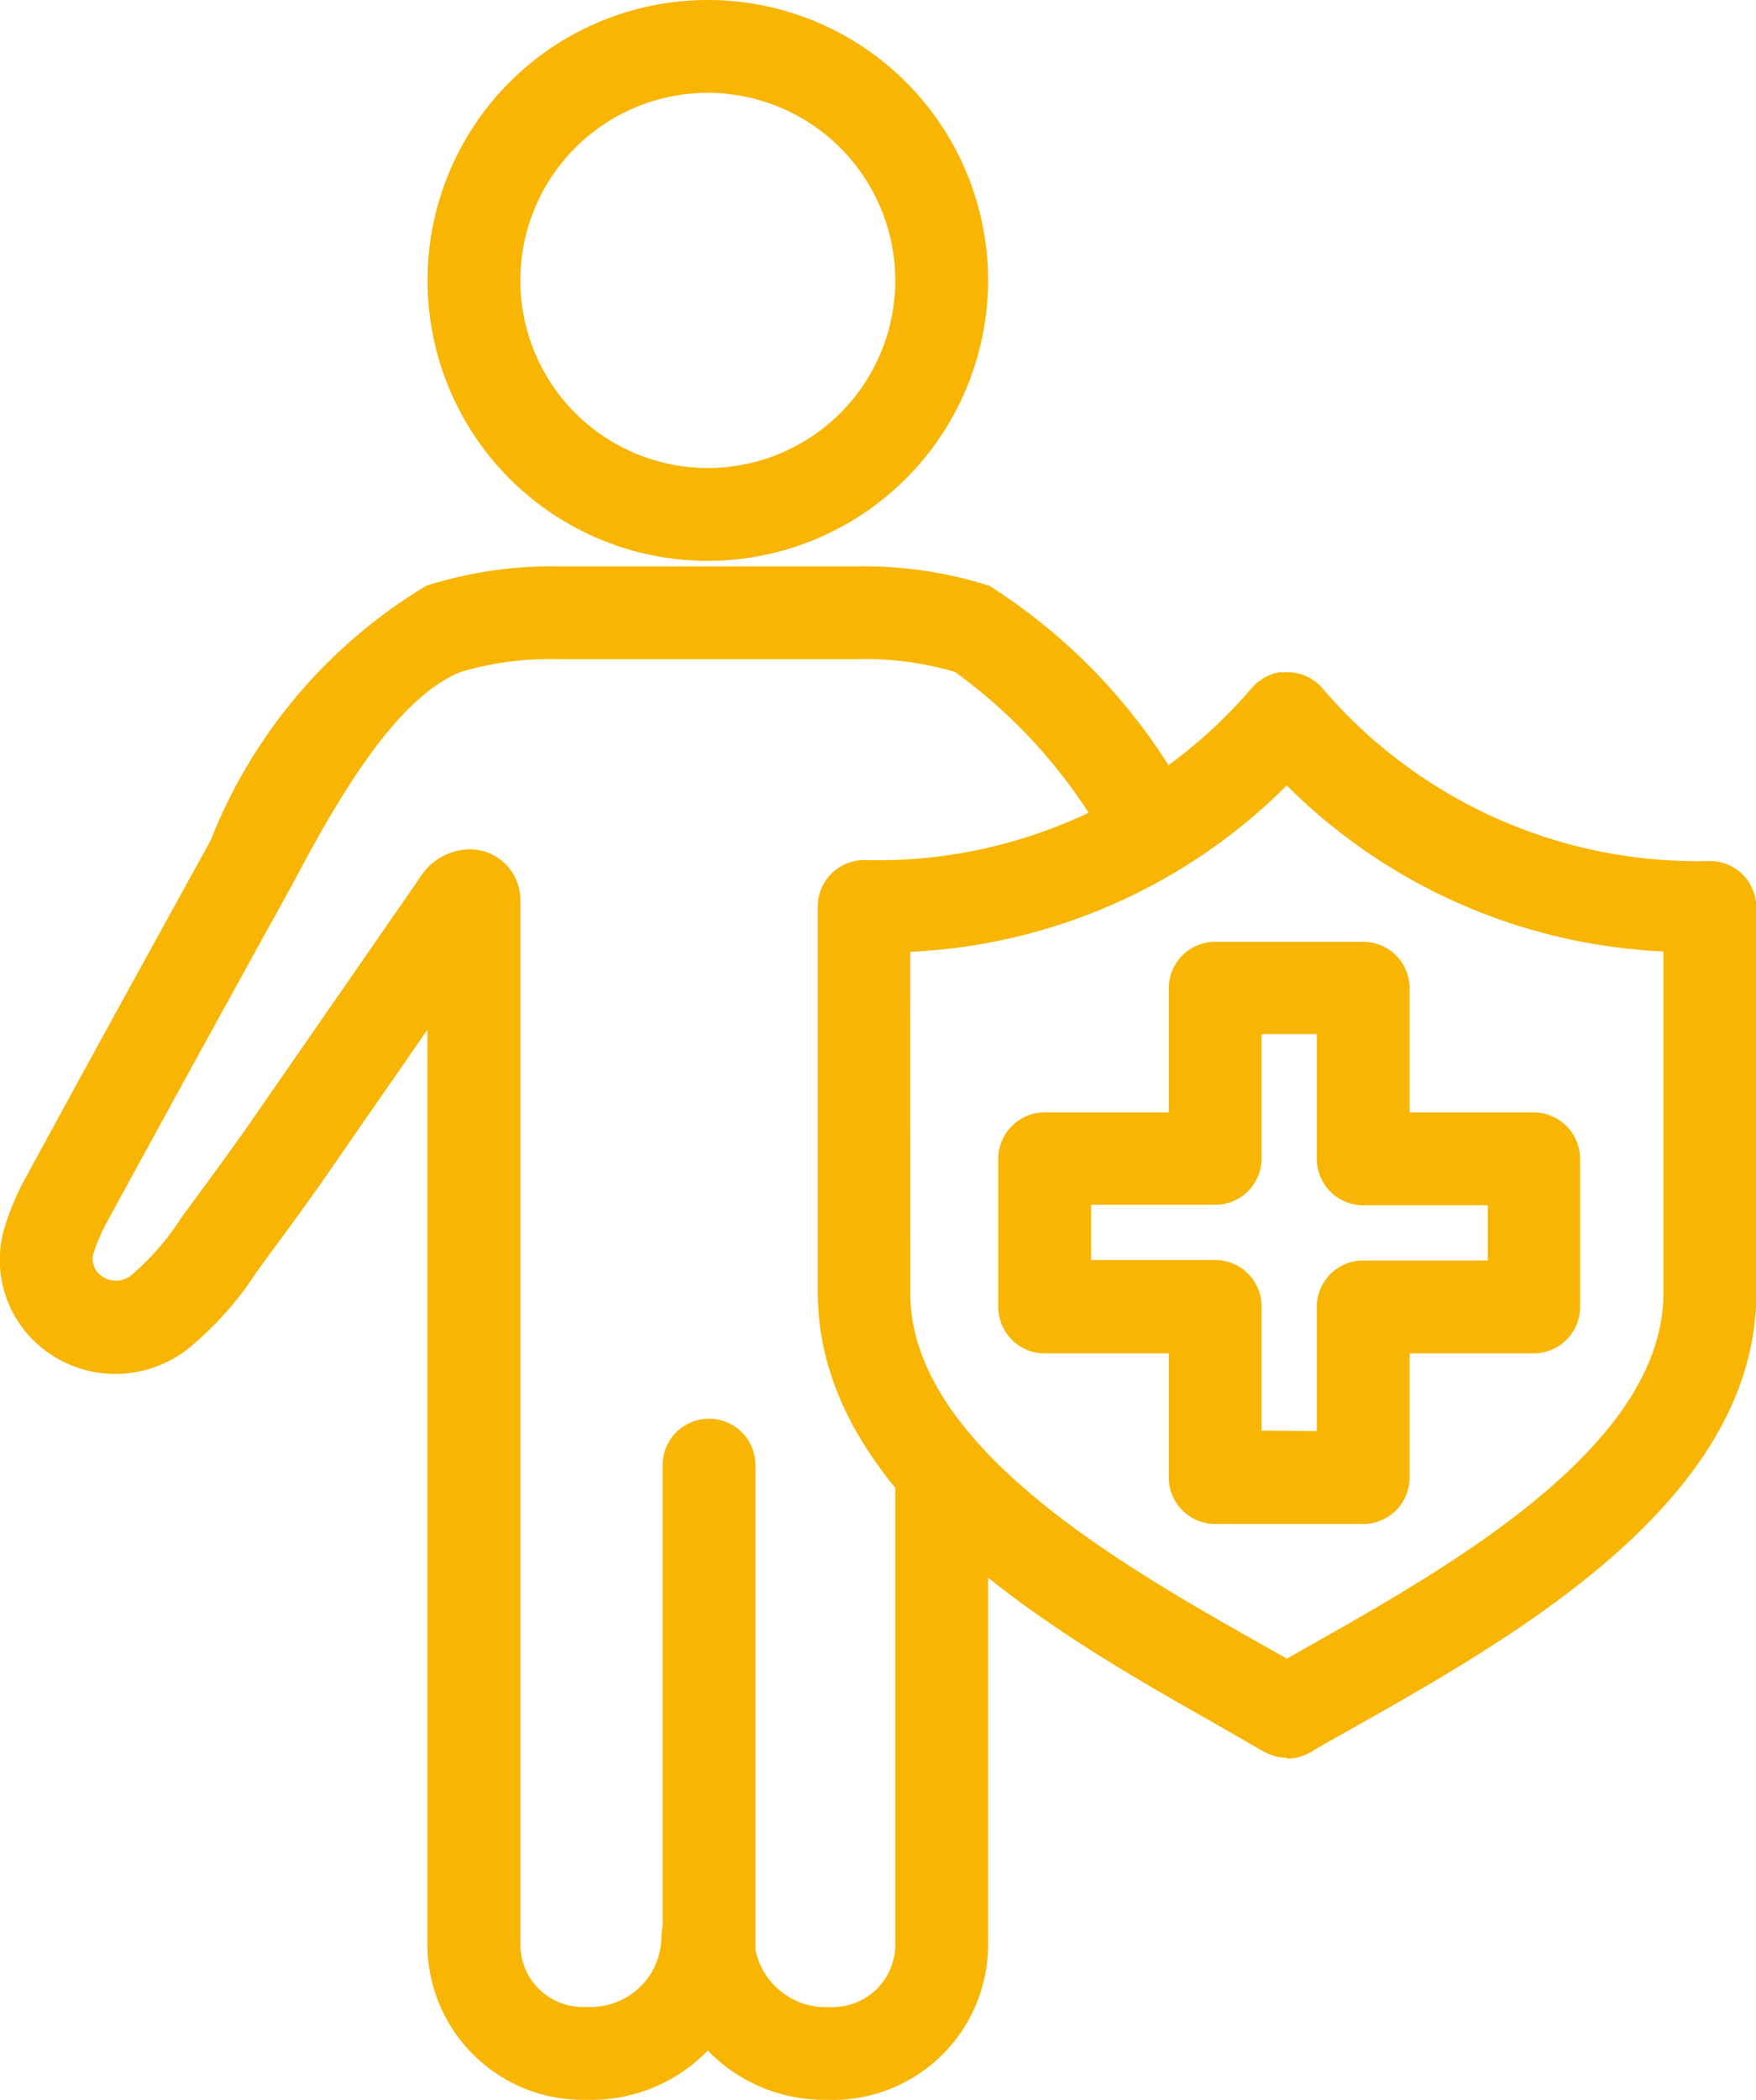
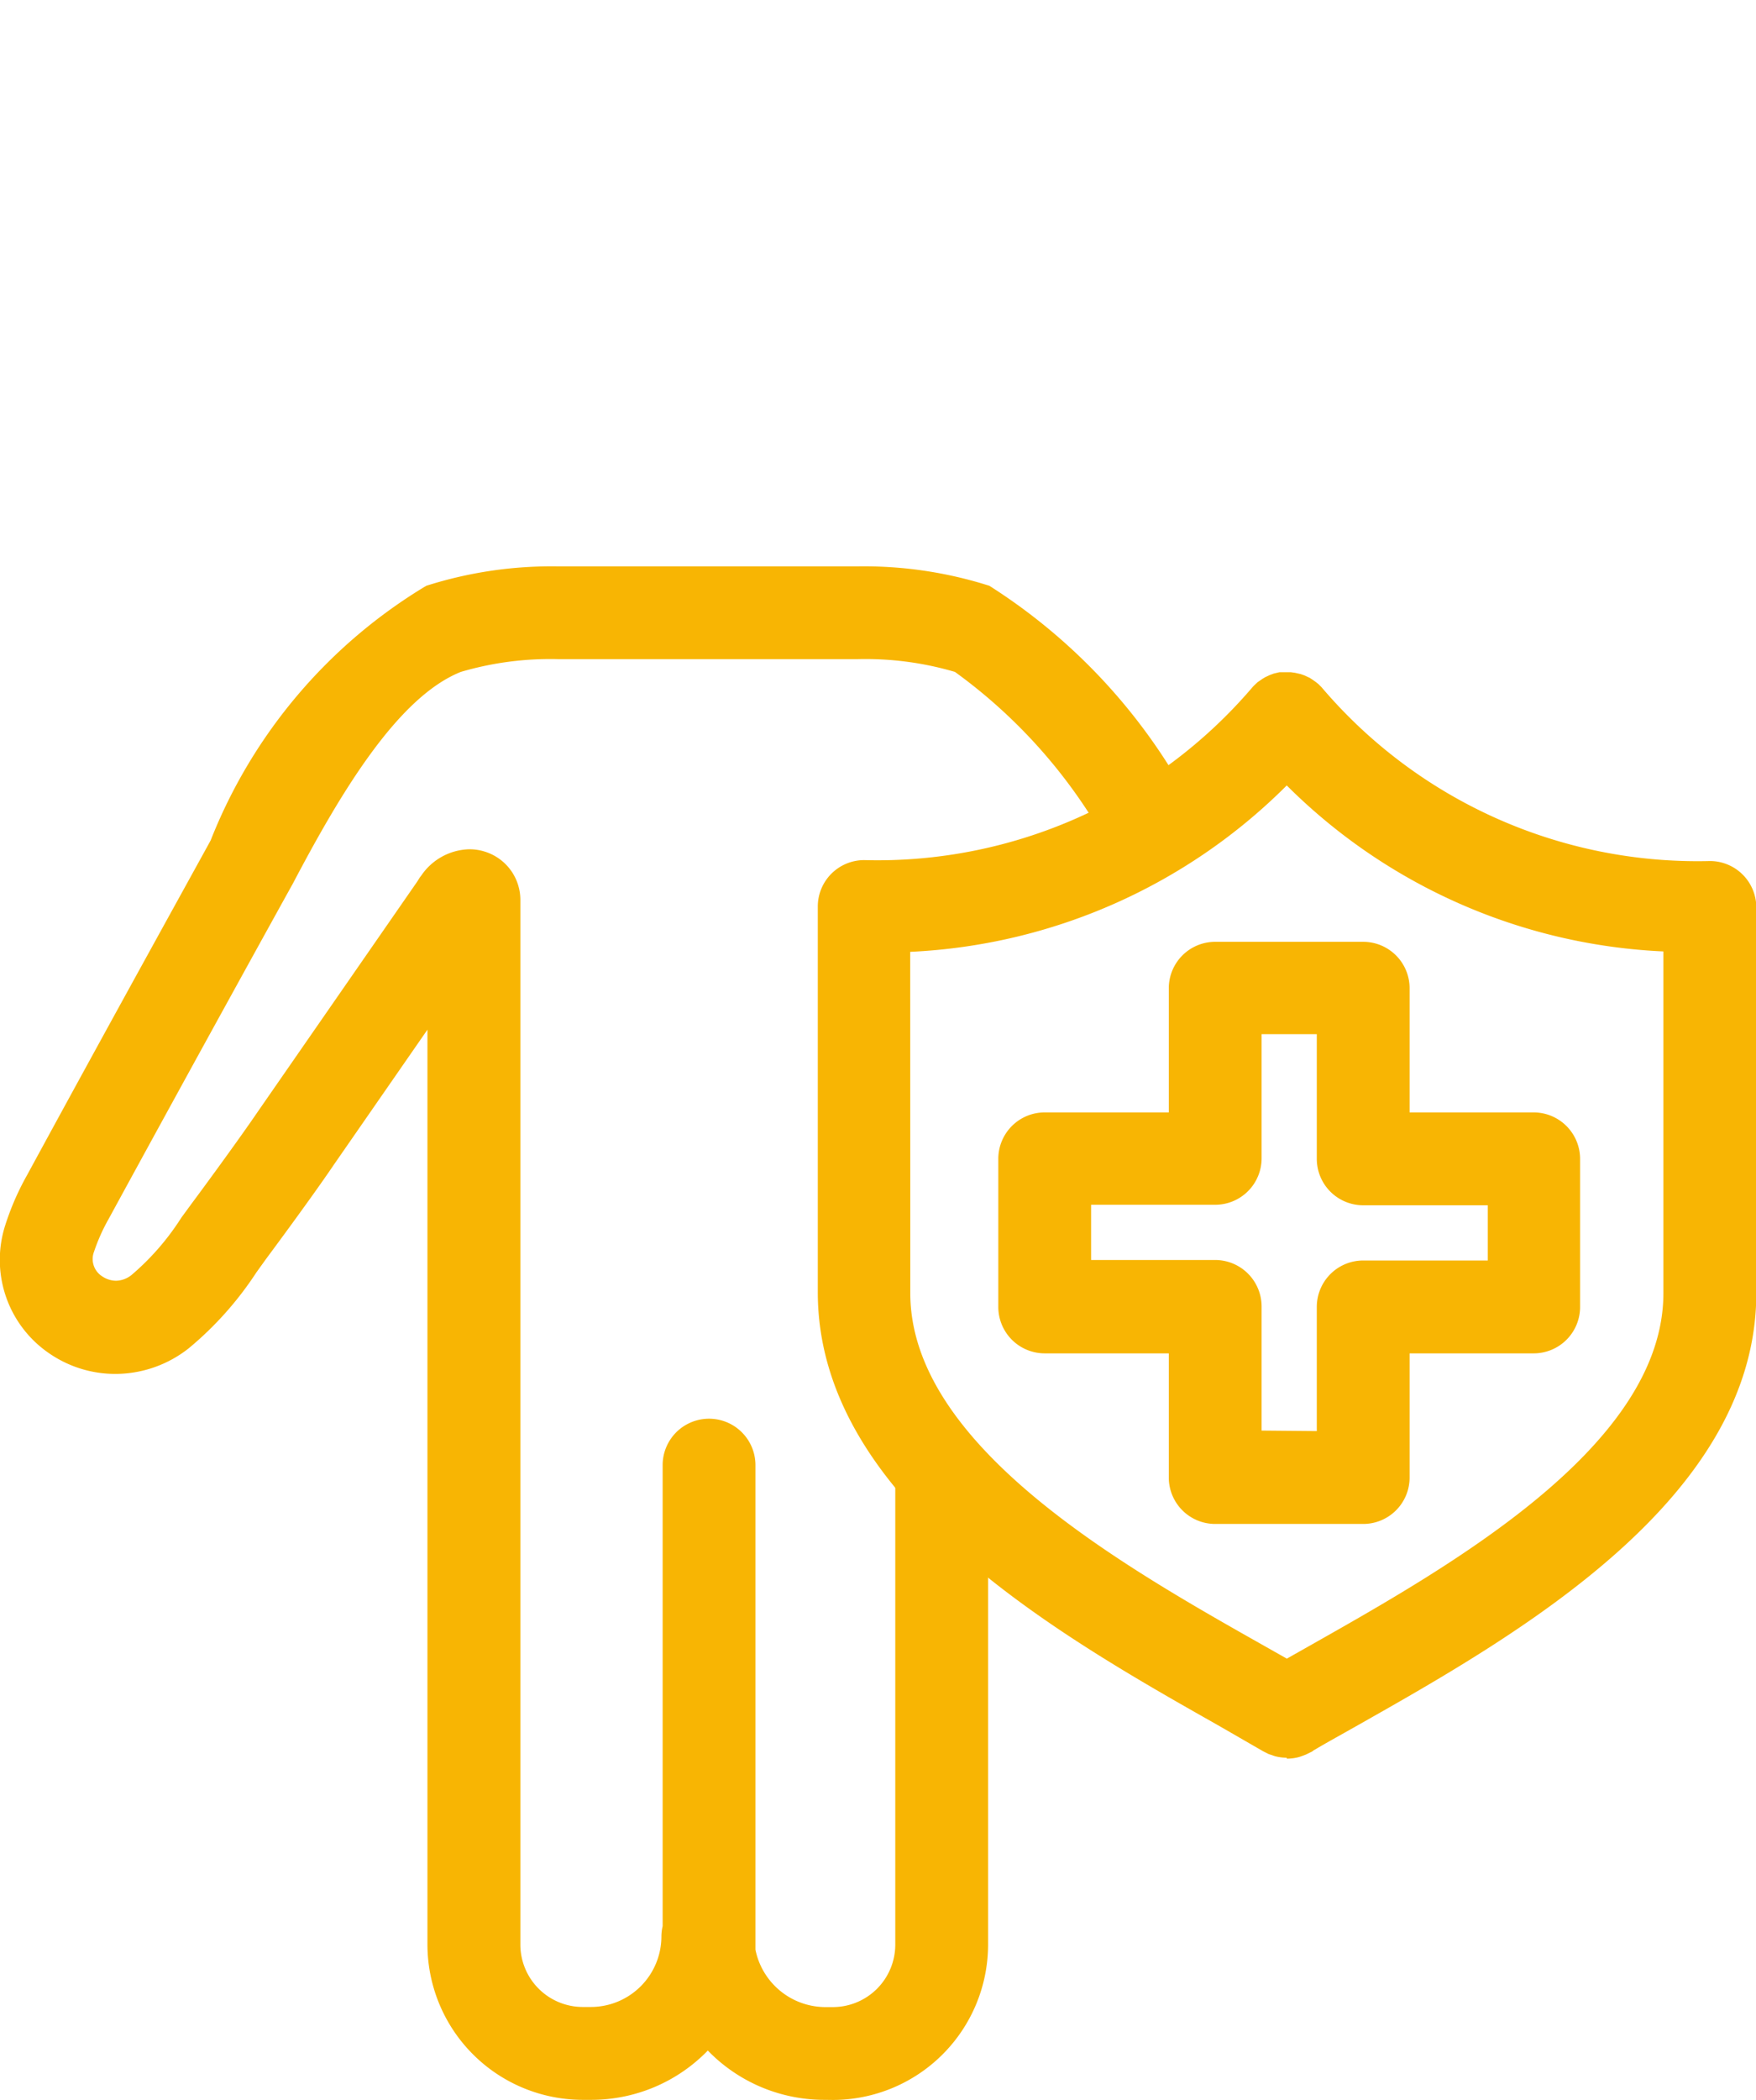
<svg xmlns="http://www.w3.org/2000/svg" width="17.18" height="20.533" viewBox="0 0 17.18 20.533">
  <defs>
    <clipPath id="clip-path">
      <rect id="長方形_241" data-name="長方形 241" width="17.18" height="20.533" transform="translate(0 0)" fill="#f8b503" />
    </clipPath>
  </defs>
  <g id="グループ_117" data-name="グループ 117" transform="translate(0 0)">
    <g id="グループ_76" data-name="グループ 76" transform="translate(0 0)" clip-path="url(#clip-path)">
-       <path id="パス_163" data-name="パス 163" d="M21.59,5.484a2.742,2.742,0,1,1,2.742-2.742A2.745,2.745,0,0,1,21.59,5.484m0-4.576a1.834,1.834,0,1,0,1.834,1.834A1.836,1.836,0,0,0,21.59.908" transform="translate(-14.665 0)" fill="#f8b503" />
      <path id="パス_164" data-name="パス 164" d="M8.069,39.952a1.586,1.586,0,0,1-1.144-.482,1.587,1.587,0,0,1-1.144.482H5.7a1.52,1.52,0,0,1-1.518-1.518V29.488l-.916,1.321c-.227.335-.654.909-.658.914l-.1.139a3.316,3.316,0,0,1-.661.741,1.16,1.16,0,0,1-.717.251,1.139,1.139,0,0,1-.647-.2,1.106,1.106,0,0,1-.431-1.256,2.623,2.623,0,0,1,.214-.49C1.119,29.339,2,27.751,2.061,27.637A5.076,5.076,0,0,1,4.17,25.148a4.039,4.039,0,0,1,1.291-.19H8.388a4.041,4.041,0,0,1,1.292.19,5.678,5.678,0,0,1,1.85,1.914.454.454,0,0,1-.764.491A5.165,5.165,0,0,0,9.343,25.99a3.1,3.1,0,0,0-.954-.125H5.462a3.1,3.1,0,0,0-.954.125c-.618.247-1.178,1.186-1.644,2.072-.075.134-.95,1.716-1.8,3.275a1.828,1.828,0,0,0-.144.322A.2.2,0,0,0,1,31.9a.245.245,0,0,0,.135.043.249.249,0,0,0,.155-.059,2.485,2.485,0,0,0,.485-.559l.107-.146c.006-.007.424-.572.638-.886L4.082,28.04l0,0L4.107,28l.014-.018a.585.585,0,0,1,.472-.258.5.5,0,0,1,.159.026.494.494,0,0,1,.339.469V38.434a.611.611,0,0,0,.61.61h.08a.691.691,0,0,0,.69-.69.441.441,0,0,1,.012-.1V33.746a.454.454,0,1,1,.908,0v4.738a.7.7,0,0,0,.678.561h.08a.611.611,0,0,0,.61-.61v-4.52a.454.454,0,0,1,.908,0v4.52a1.52,1.52,0,0,1-1.518,1.518Z" transform="translate(0 -19.42)" fill="#f8b503" />
      <path id="パス_165" data-name="パス 165" d="M40.626,40.207a.463.463,0,0,1-.115-.015l-.064-.022-.052-.026-.01-.006L40,39.916l-.047-.027c-1.559-.882-3.915-2.213-3.915-4.234V31.884a.454.454,0,0,1,.454-.454,4.823,4.823,0,0,0,3.8-1.692l.012-.013.037-.035.05-.034.027-.016.041-.019.04-.015.055-.013.032,0,.053,0h.028l.042.006.053.012.034.012.053.024.025.016.037.026.025.02.03.03a4.826,4.826,0,0,0,3.8,1.7.454.454,0,0,1,.454.454v3.772c0,2.021-2.355,3.352-3.914,4.233-.157.089-.3.167-.422.24l-.006.006-.065.032-.045.017-.021.007a.463.463,0,0,1-.12.016m-3.684-4.552c0,1.492,2.078,2.667,3.454,3.444l.23.13.23-.13c1.375-.777,3.454-1.952,3.454-3.444V32.323A5.573,5.573,0,0,1,40.626,30.7a5.573,5.573,0,0,1-3.684,1.627Z" transform="translate(-28.037 -23.02)" fill="#f8b503" />
      <path id="パス_166" data-name="パス 166" d="M46.133,47.189a.454.454,0,0,1-.454-.454V45.521H44.465a.454.454,0,0,1-.454-.454V43.619a.454.454,0,0,1,.454-.454h1.214V41.951a.454.454,0,0,1,.454-.454h1.448a.454.454,0,0,1,.454.454v1.214h1.214a.455.455,0,0,1,.454.454v1.448a.454.454,0,0,1-.454.454H48.035v1.214a.454.454,0,0,1-.454.454Zm.994-.908V45.067a.454.454,0,0,1,.454-.454H48.8v-.54H47.581a.454.454,0,0,1-.454-.454V42.4h-.54v1.214a.454.454,0,0,1-.454.454H44.919v.54h1.214a.455.455,0,0,1,.454.454v1.214Z" transform="translate(-34.244 -32.288)" fill="#f8b503" />
    </g>
  </g>
</svg>